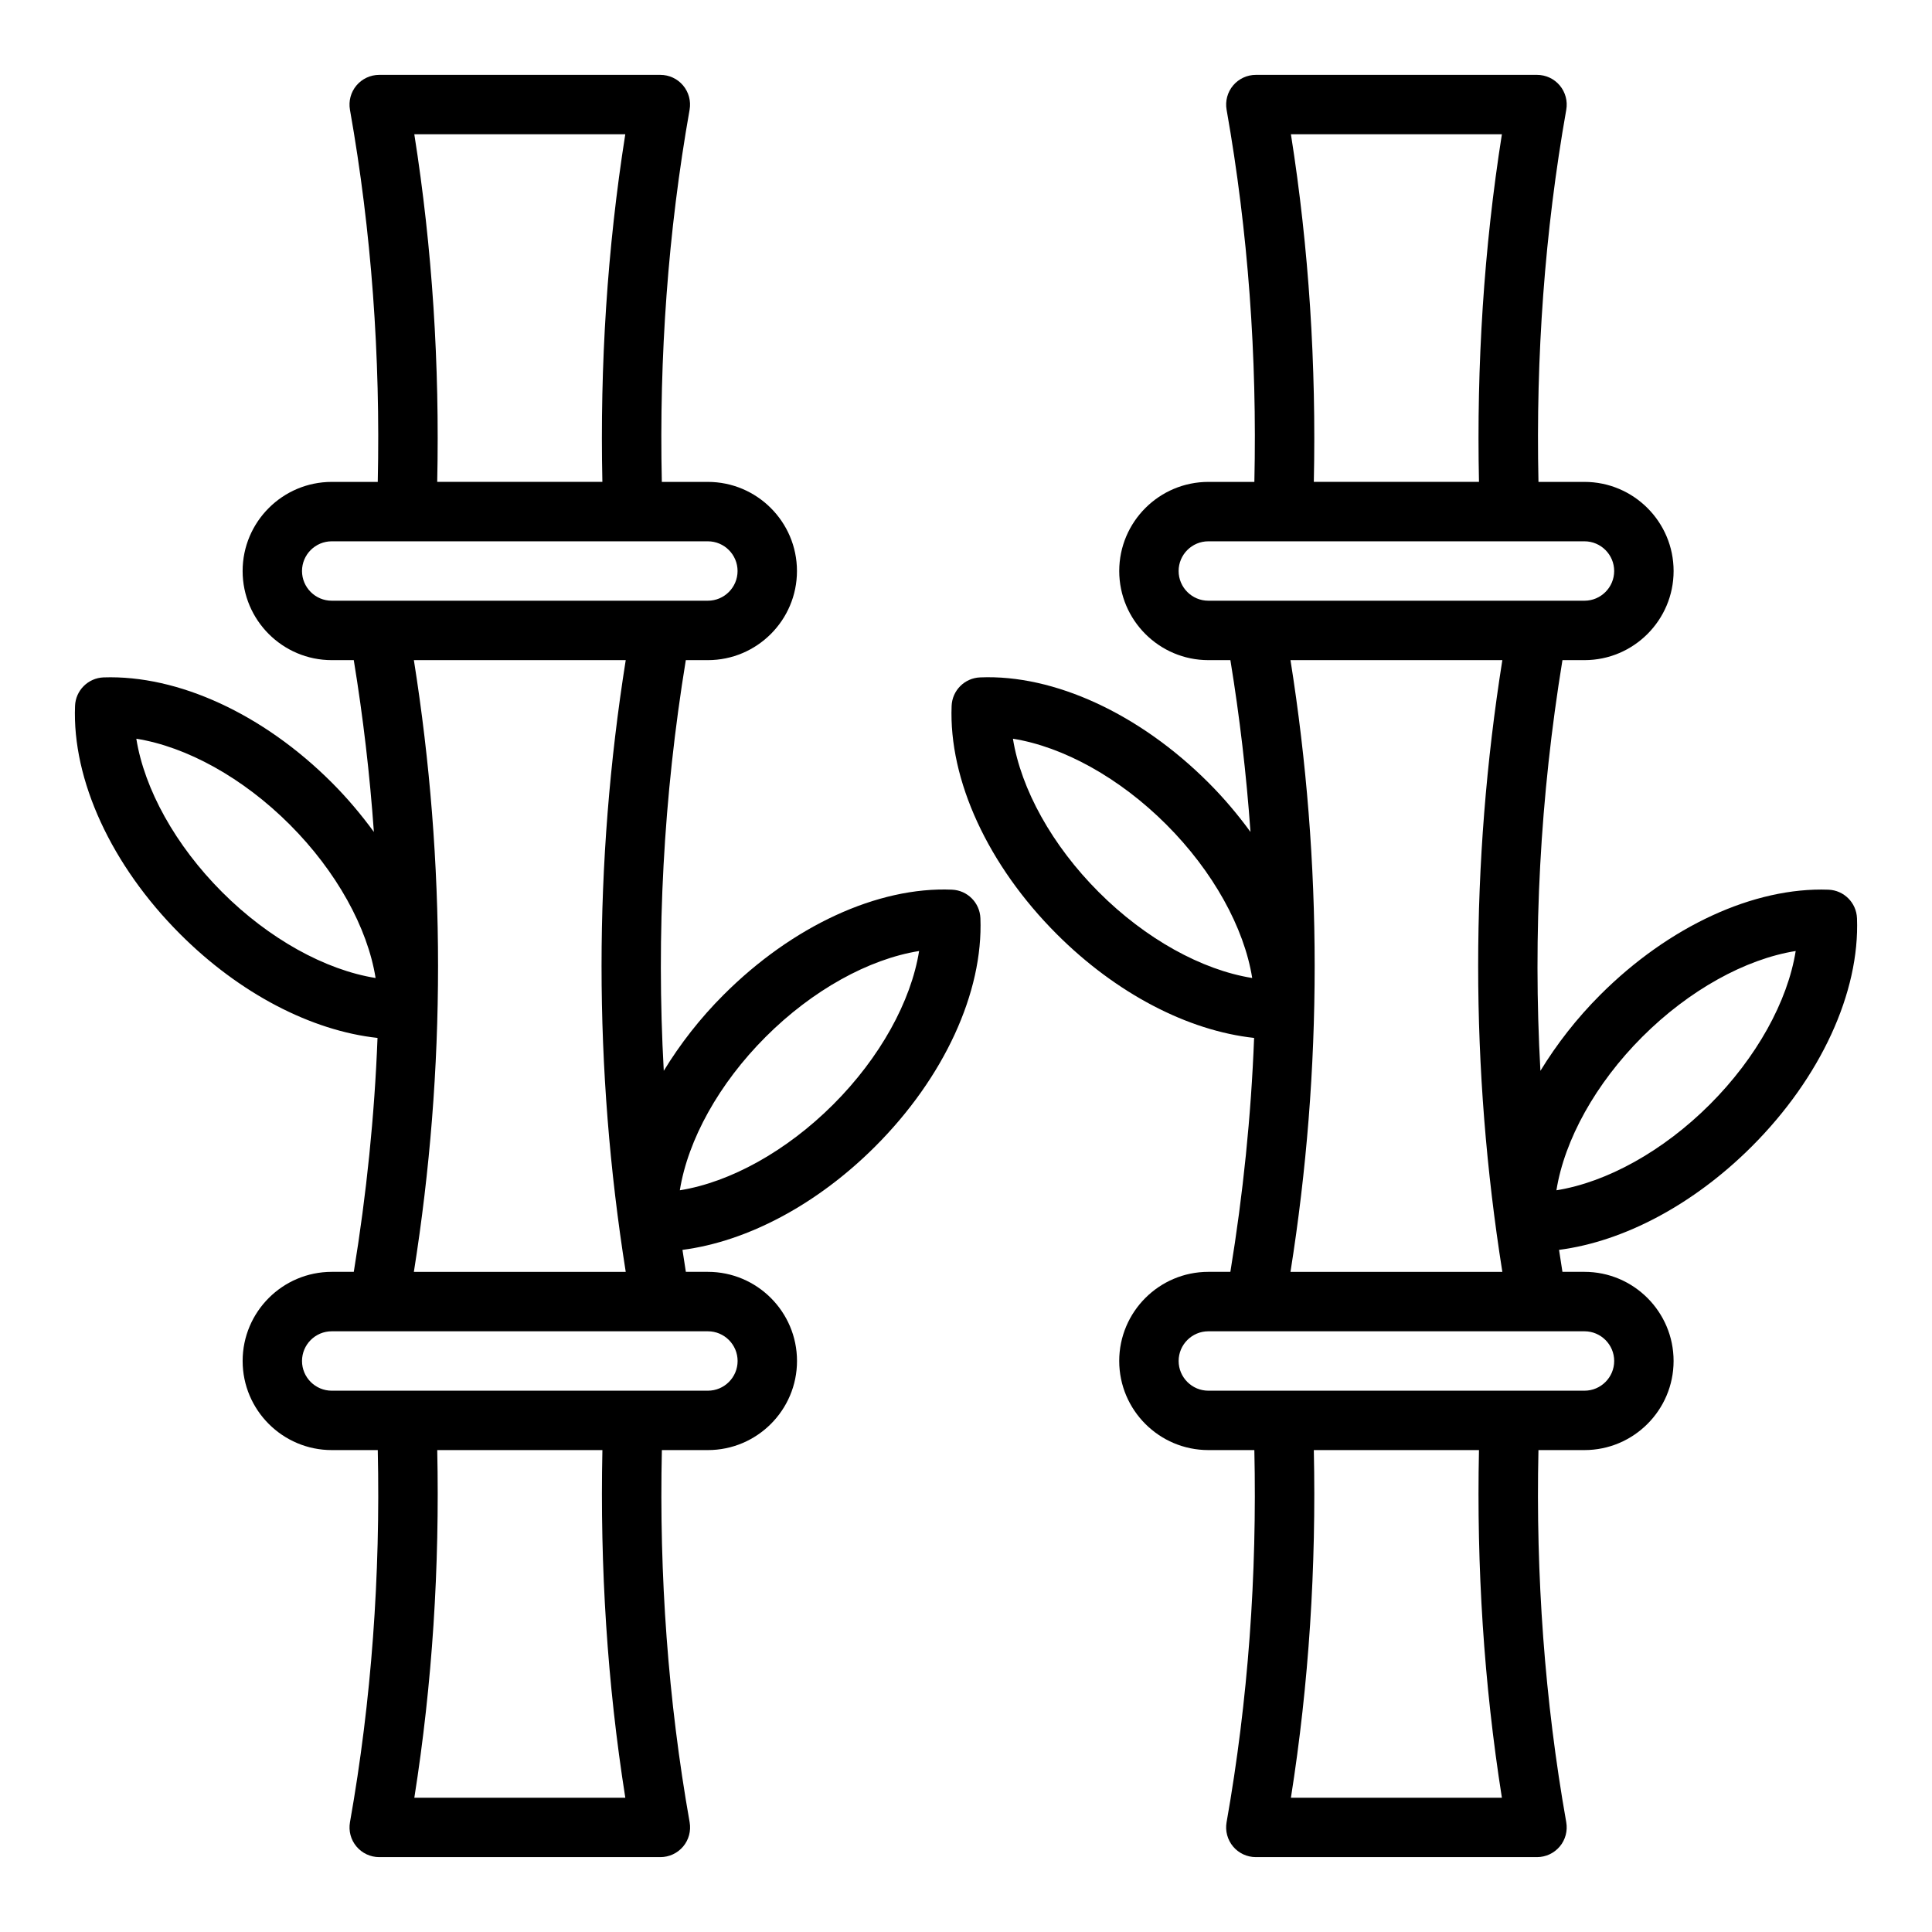
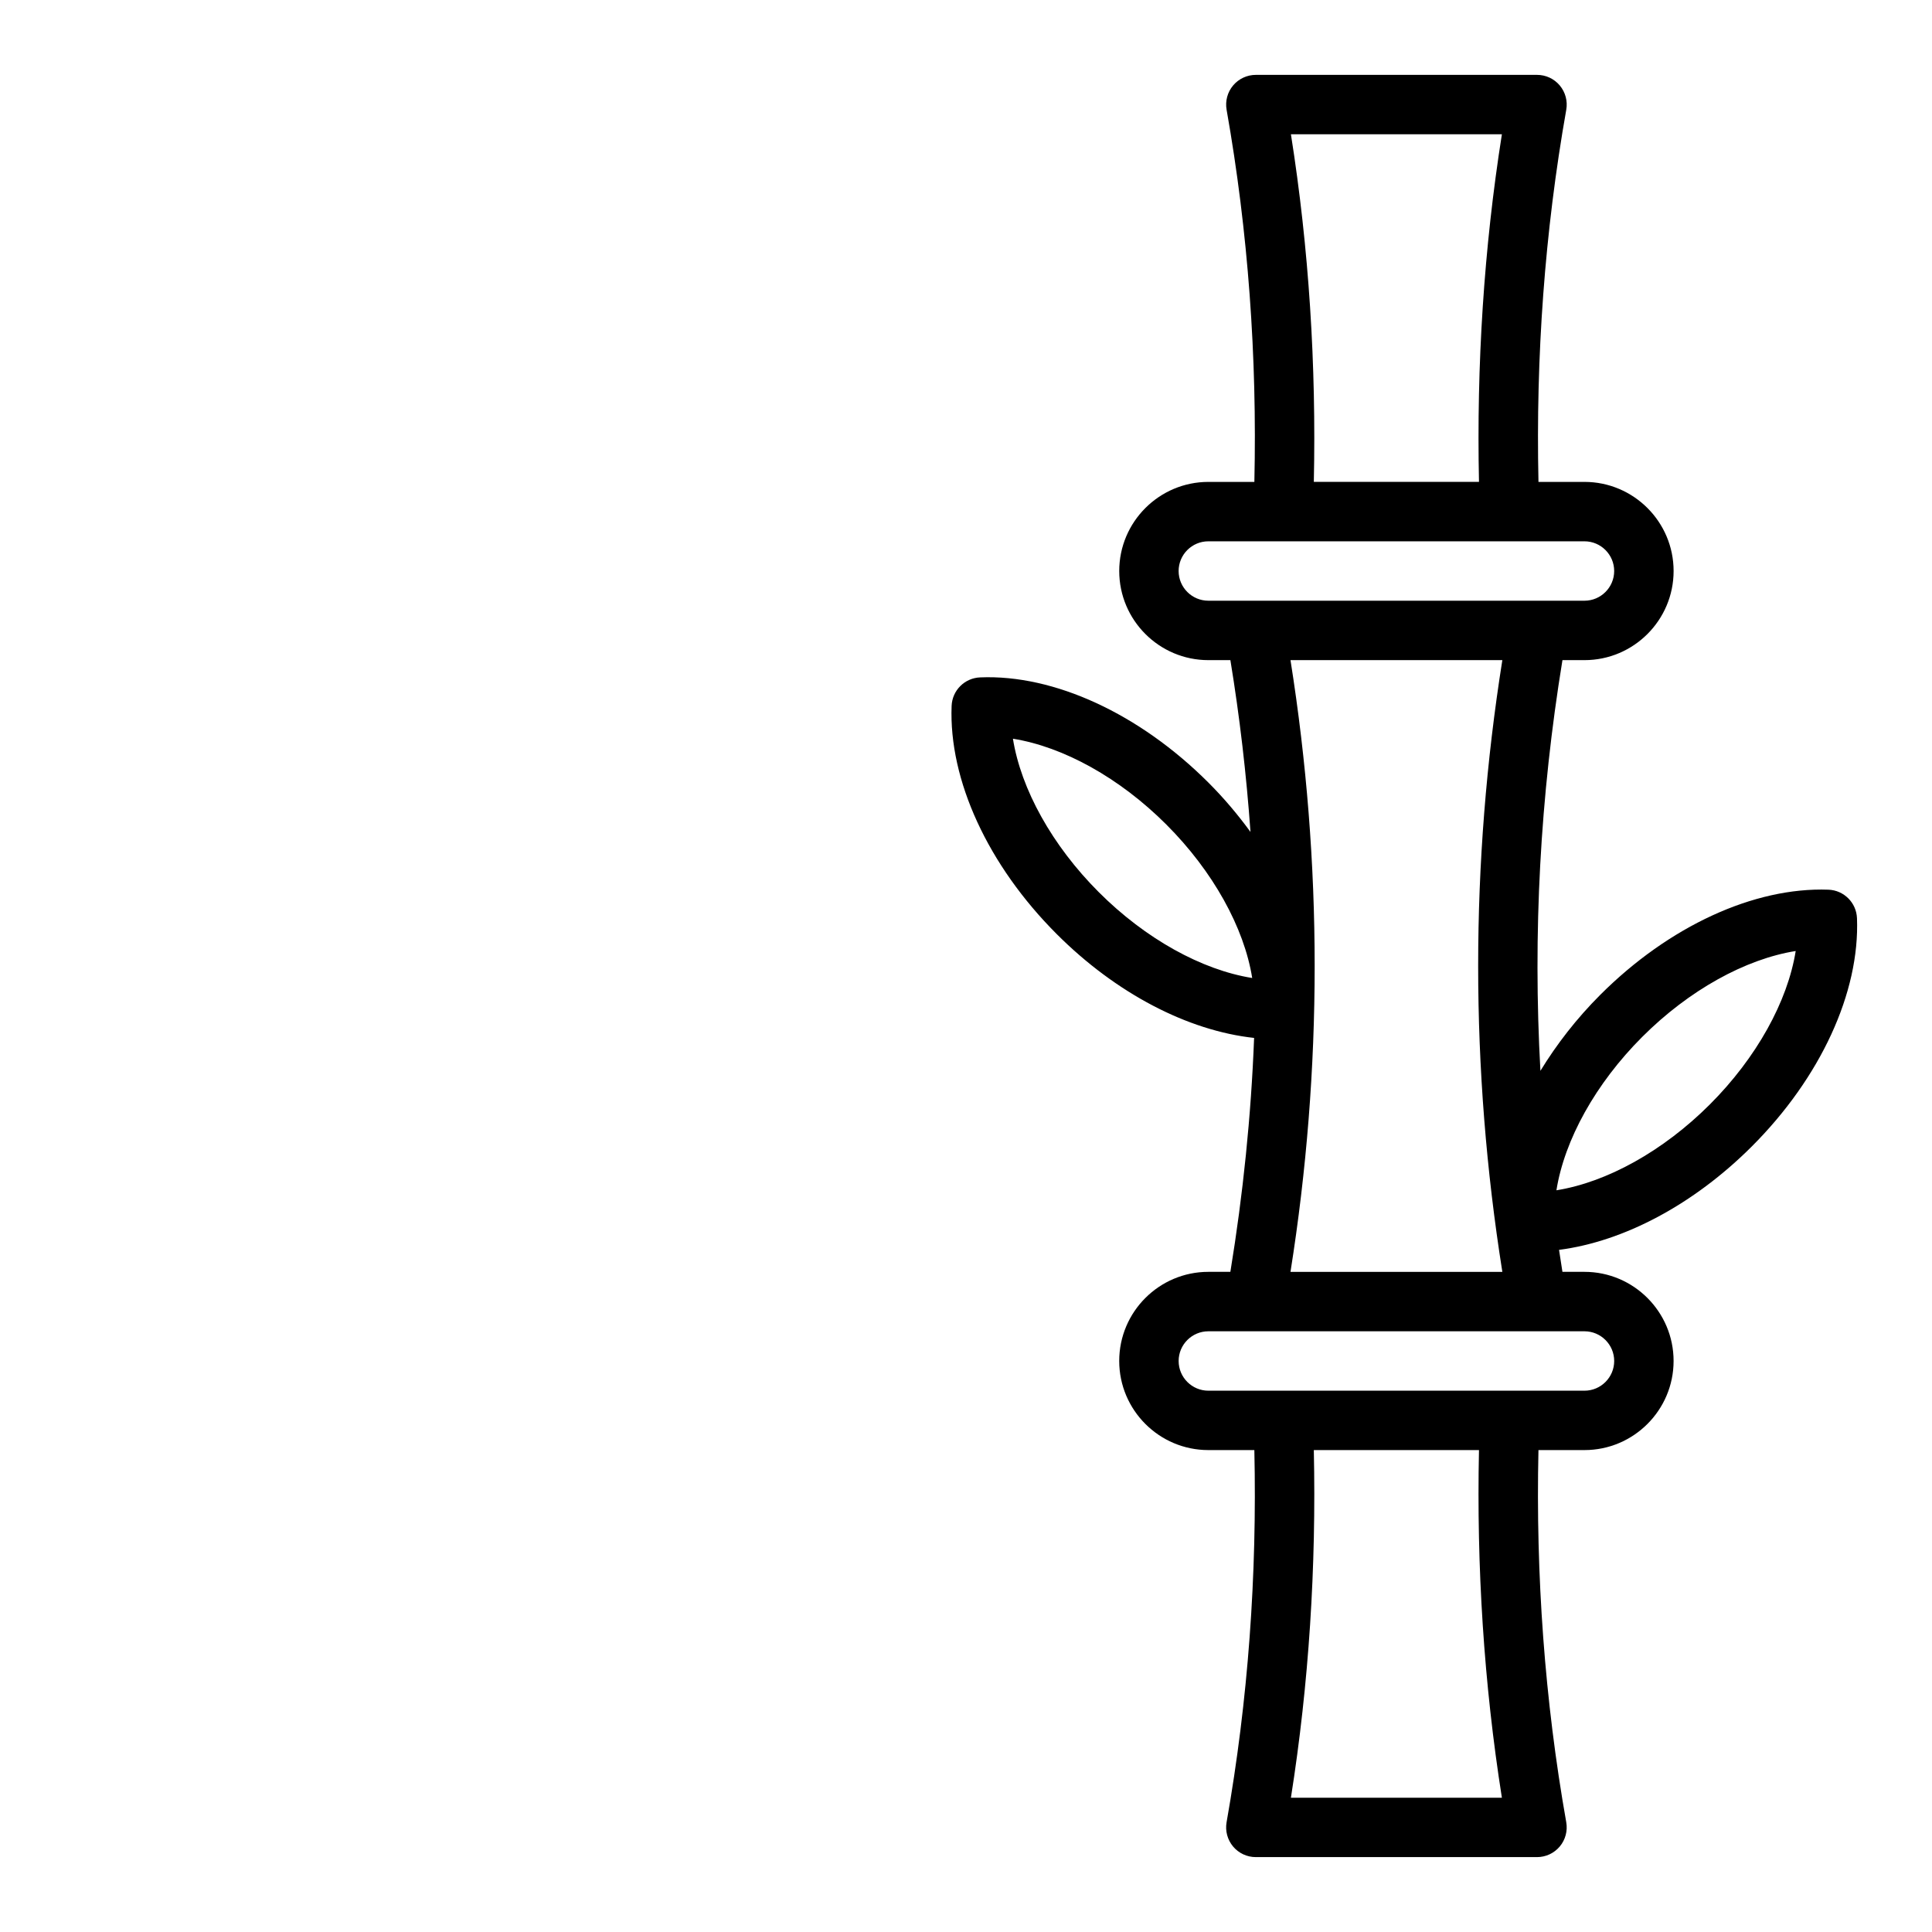
<svg xmlns="http://www.w3.org/2000/svg" fill="#000000" width="800px" height="800px" version="1.1" viewBox="144 144 512 512">
  <g>
-     <path d="m396.25 379.77c-19.648-0.82-42.273 9.645-60.488 27.867-6.289 6.281-11.562 13.105-15.855 20.137-2.023-36.312-0.07-72.715 5.84-108.83h5.84c13.02 0 23.617-10.598 23.617-23.617s-10.598-23.617-23.617-23.617h-12.195c-0.738-33.156 1.637-66.297 7.359-98.629 0.402-2.289-0.227-4.644-1.723-6.43s-3.699-2.809-6.031-2.809h-74.5c-2.332 0-4.535 1.031-6.031 2.809s-2.125 4.141-1.723 6.43c5.723 32.309 8.102 65.449 7.367 98.629h-12.195c-13.02 0-23.617 10.598-23.617 23.617s10.598 23.617 23.617 23.617h5.84c2.481 15.137 4.25 30.324 5.328 45.531-3.305-4.527-7-8.934-11.156-13.09-18.215-18.215-40.746-28.535-60.488-27.867-4.102 0.164-7.391 3.449-7.551 7.551-0.781 19.656 9.645 42.273 27.867 60.488 15.734 15.734 34.738 25.594 52.293 27.504-0.797 20.711-2.922 41.398-6.289 61.992h-5.84c-13.02 0-23.617 10.598-23.617 23.617s10.598 23.617 23.617 23.617h12.195c0.73 33.172-1.645 66.32-7.367 98.629-0.402 2.289 0.219 4.644 1.723 6.43 1.496 1.785 3.699 2.809 6.031 2.809h74.508c2.332 0 4.535-1.031 6.031-2.809 1.496-1.777 2.125-4.141 1.723-6.43-5.723-32.324-8.102-65.473-7.359-98.629h12.195c13.02 0 23.617-10.598 23.617-23.617s-10.598-23.617-23.617-23.617h-5.84c-0.316-1.938-0.605-3.883-0.898-5.824 17.215-2.227 35.715-12.043 51.09-27.418 18.223-18.215 28.637-40.832 27.867-60.488-0.164-4.102-3.449-7.391-7.551-7.551zm-86.543-200.19c-4.785 30.293-6.738 61.203-6.07 92.125h-43.77c0.66-30.938-1.281-61.852-6.07-92.125h55.914zm-106.83 200.85c-12.375-12.375-20.617-27.309-22.75-40.66 13.352 2.133 28.285 10.367 40.66 22.75 12.375 12.383 20.617 27.309 22.75 40.66-13.352-2.133-28.285-10.375-40.66-22.75zm29.031-77.234c-4.336 0-7.871-3.535-7.871-7.871 0-4.336 3.535-7.871 7.871-7.871h99.684c4.336 0 7.871 3.535 7.871 7.871 0 4.336-3.535 7.871-7.871 7.871zm77.918 177.86h-56.145c8.543-53.836 8.543-108.27 0-162.12h56.145c-8.543 53.836-8.543 108.27 0 162.12zm-56.023 139.36c4.785-30.277 6.731-61.188 6.07-92.125h43.77c-0.66 30.922 1.281 61.836 6.07 92.125h-55.914zm77.801-123.61c4.336 0 7.871 3.535 7.871 7.871s-3.535 7.871-7.871 7.871h-99.695c-4.336 0-7.871-3.535-7.871-7.871s3.535-7.871 7.871-7.871zm33.219-60.117c-12.375 12.375-27.309 20.617-40.66 22.75 2.133-13.352 10.367-28.285 22.75-40.66 12.375-12.375 27.309-20.617 40.66-22.75-2.133 13.352-10.367 28.285-22.75 40.66z" />
    <path d="m636.12 387.33c-0.164-4.102-3.449-7.391-7.551-7.551-19.688-0.723-42.266 9.645-60.488 27.867-6.281 6.281-11.562 13.105-15.855 20.137-2.023-36.312-0.07-72.715 5.84-108.84h5.84c13.02 0 23.617-10.598 23.617-23.617s-10.598-23.617-23.617-23.617h-12.195c-0.73-33.172 1.645-66.312 7.367-98.629 0.402-2.289-0.227-4.644-1.723-6.43-1.496-1.785-3.699-2.809-6.031-2.809h-74.508c-2.332 0-4.535 1.031-6.031 2.809s-2.125 4.141-1.723 6.43c5.723 32.332 8.102 65.473 7.359 98.629h-12.195c-13.02 0-23.617 10.598-23.617 23.617s10.598 23.617 23.617 23.617h5.84c2.481 15.137 4.242 30.324 5.328 45.531-3.305-4.527-7-8.934-11.164-13.09-18.223-18.223-40.871-28.688-60.488-27.867-4.102 0.164-7.391 3.449-7.551 7.551-0.781 19.656 9.645 42.266 27.867 60.488 15.742 15.742 34.738 25.594 52.293 27.504-0.797 20.711-2.922 41.398-6.289 61.992h-5.84c-13.02 0-23.617 10.598-23.617 23.617s10.598 23.617 23.617 23.617h12.195c0.738 33.156-1.637 66.297-7.359 98.629-0.402 2.289 0.227 4.644 1.723 6.43s3.699 2.809 6.031 2.809h74.508c2.332 0 4.535-1.031 6.031-2.809 1.496-1.777 2.125-4.141 1.723-6.43-5.723-32.309-8.102-65.449-7.367-98.629h12.195c13.02 0 23.617-10.598 23.617-23.617s-10.598-23.617-23.617-23.617h-5.84c-0.316-1.938-0.605-3.883-0.898-5.824 17.215-2.227 35.707-12.043 51.09-27.418 18.223-18.215 28.637-40.832 27.867-60.488zm-94.102-207.75c-4.785 30.277-6.731 61.188-6.07 92.125h-43.77c0.66-30.922-1.281-61.836-6.07-92.125h55.914zm-106.83 200.85c-12.375-12.375-20.617-27.309-22.75-40.66 13.352 2.133 28.285 10.367 40.66 22.75 12.375 12.375 20.617 27.309 22.75 40.66-13.352-2.133-28.285-10.367-40.66-22.75zm29.031-77.234c-4.336 0-7.871-3.535-7.871-7.871 0-4.336 3.535-7.871 7.871-7.871h99.684c4.336 0 7.871 3.535 7.871 7.871 0 4.336-3.535 7.871-7.871 7.871zm77.918 177.86h-56.145c8.543-53.836 8.543-108.27 0-162.12h56.145c-8.543 53.836-8.543 108.27 0 162.12zm-56.031 139.36c4.785-30.293 6.738-61.203 6.07-92.125h43.77c-0.66 30.938 1.289 61.852 6.07 92.125h-55.914zm77.801-123.61c4.336 0 7.871 3.535 7.871 7.871s-3.535 7.871-7.871 7.871h-99.684c-4.336 0-7.871-3.535-7.871-7.871s3.535-7.871 7.871-7.871zm-7.438-37.367c2.133-13.352 10.367-28.285 22.75-40.66s27.309-20.617 40.66-22.75c-2.133 13.352-10.367 28.285-22.75 40.66-12.375 12.375-27.309 20.617-40.66 22.75z" />
  </g>
</svg>